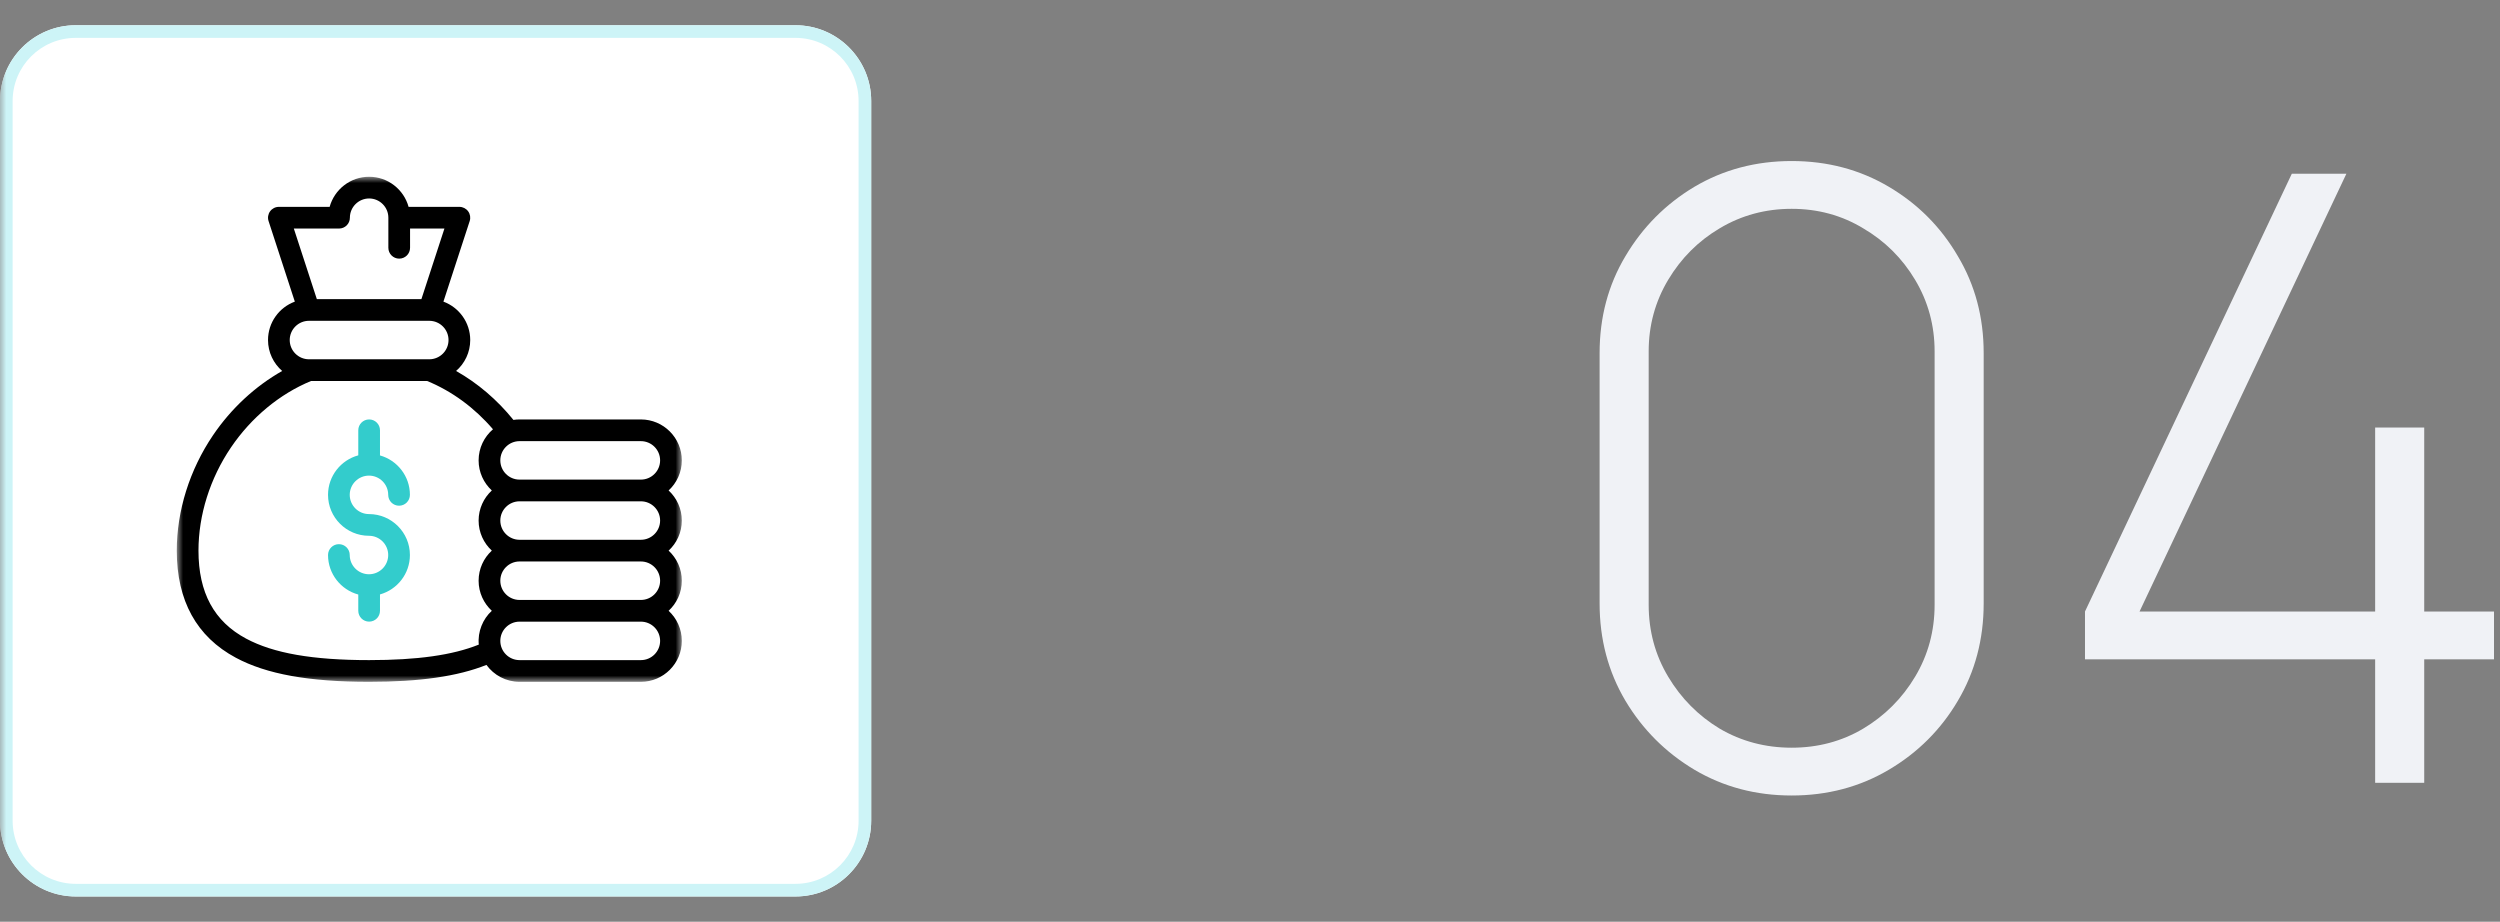
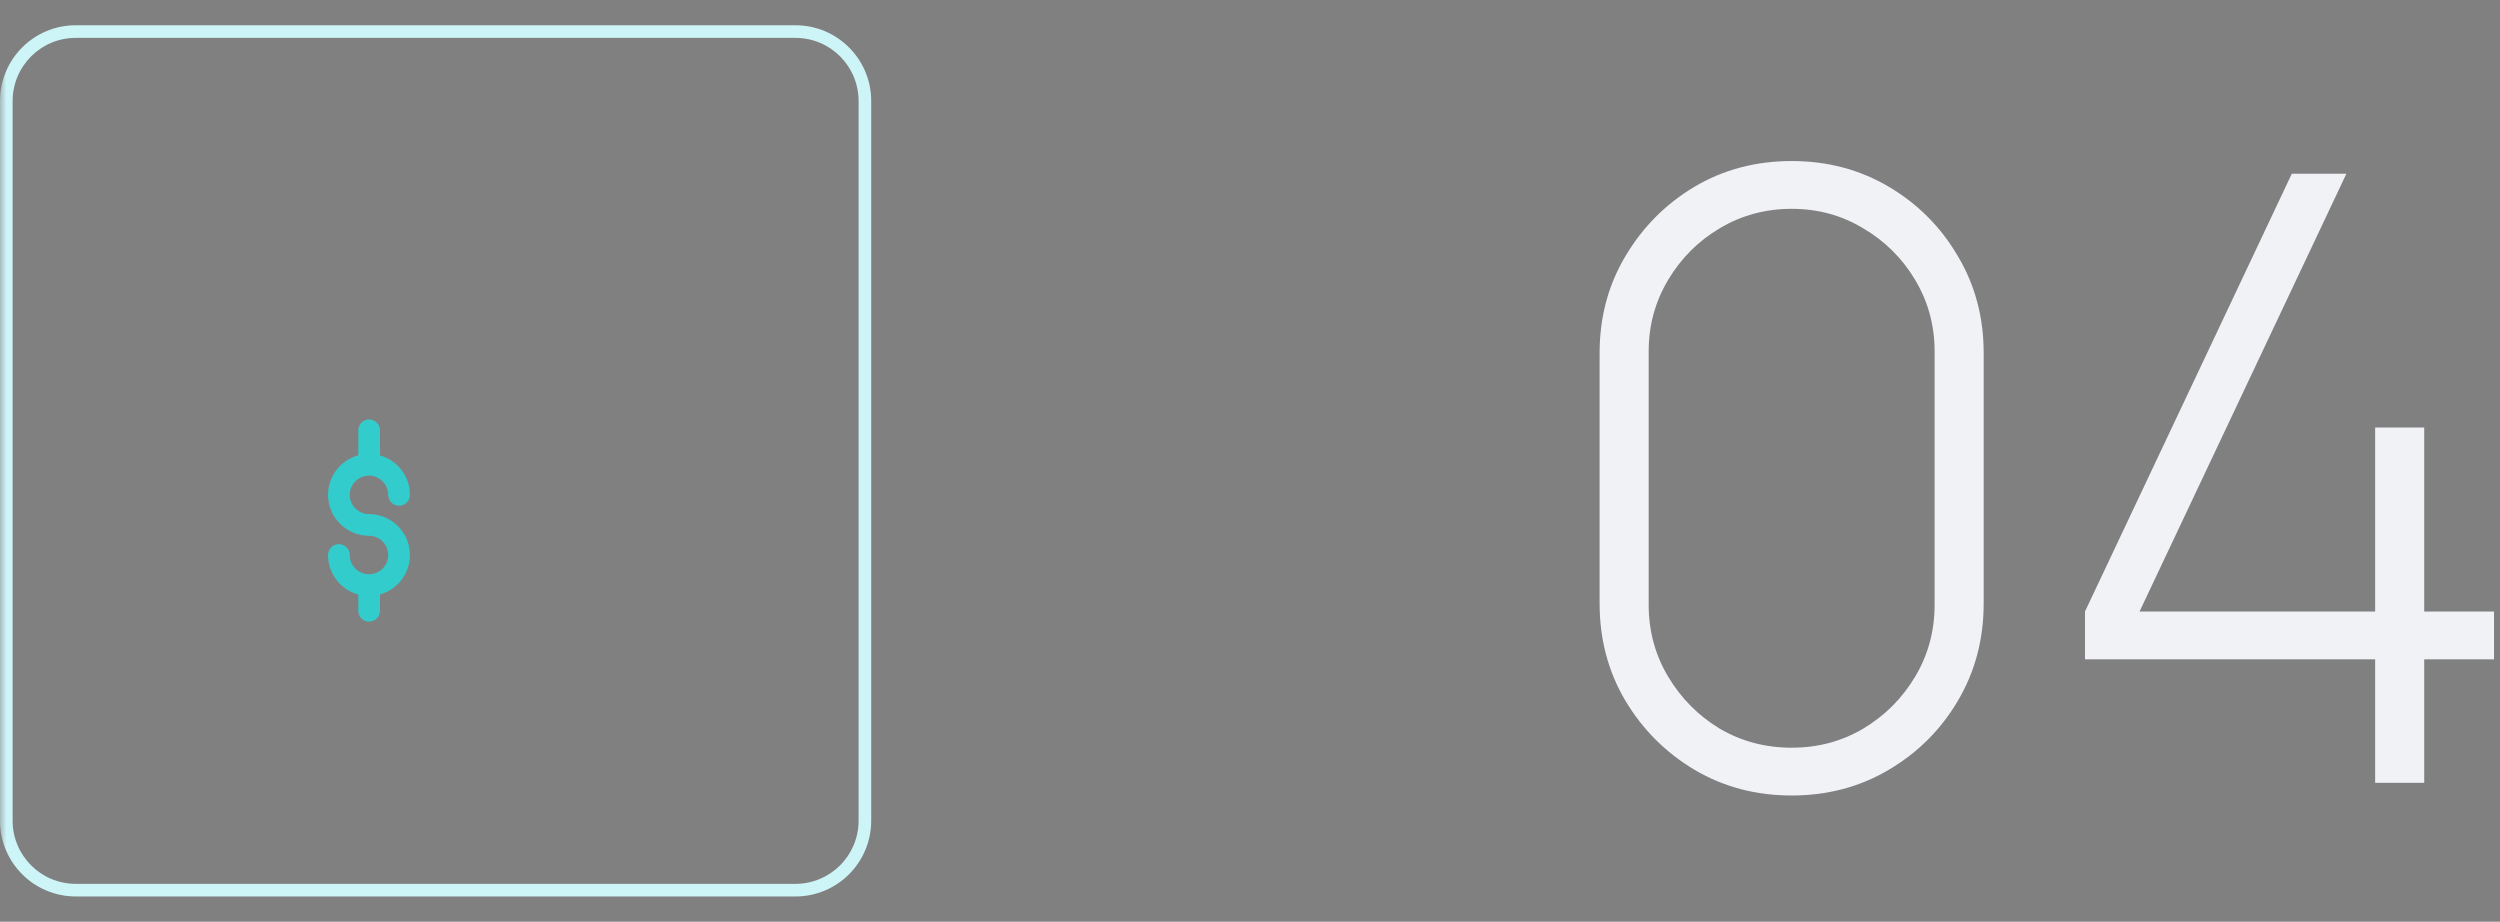
<svg xmlns="http://www.w3.org/2000/svg" width="198" height="73" viewBox="0 0 198 73" fill="none">
  <rect x="0" y="0" width="198" height="73" fill="#808080" stroke="none" />
  <g clip-path="url(#clip0_321_2)">
    <mask id="mask0_321_2" style="mask-type:alpha" maskUnits="userSpaceOnUse" x="0" y="0" width="198" height="73">
      <path d="M0 0H198V73H0V0Z" fill="#D9D9D9" />
    </mask>
    <g mask="url(#mask0_321_2)">
      <path d="M141.898 63.004C139.062 63.004 136.494 62.323 134.193 60.96C131.915 59.598 130.095 57.778 128.733 55.5C127.371 53.2 126.689 50.631 126.689 47.795V27.963C126.689 25.127 127.371 22.569 128.733 20.291C130.095 17.991 131.915 16.16 134.193 14.797C136.494 13.435 139.062 12.754 141.898 12.754C144.735 12.754 147.303 13.435 149.603 14.797C151.904 16.16 153.724 17.991 155.064 20.291C156.426 22.569 157.107 25.127 157.107 27.963V47.795C157.107 50.631 156.426 53.2 155.064 55.5C153.724 57.778 151.904 59.598 149.603 60.96C147.303 62.323 144.735 63.004 141.898 63.004ZM141.898 59.218C143.975 59.218 145.863 58.716 147.56 57.711C149.28 56.684 150.653 55.31 151.68 53.59C152.708 51.871 153.221 49.972 153.221 47.895V27.829C153.221 25.774 152.708 23.887 151.68 22.167C150.653 20.448 149.28 19.085 147.56 18.08C145.863 17.053 143.975 16.539 141.898 16.539C139.821 16.539 137.923 17.053 136.203 18.08C134.506 19.085 133.144 20.448 132.116 22.167C131.089 23.887 130.575 25.774 130.575 27.829V47.895C130.575 49.972 131.089 51.871 132.116 53.59C133.144 55.31 134.506 56.684 136.203 57.711C137.923 58.716 139.821 59.218 141.898 59.218Z" fill="#F0F2F6" />
      <path d="M188.112 61.999V52.217H165.131V48.431L181.512 13.759H185.834L169.452 48.431H188.112V33.859H191.998V48.431H197.525V52.217H191.998V61.999H188.112Z" fill="#F0F2F6" />
-       <path d="M0 8C0 4.686 2.686 2 6 2H63C66.314 2 69 4.686 69 8V65C69 68.314 66.314 71 63 71H6C2.686 71 0 68.314 0 65V8Z" fill="white" />
      <path fill-rule="evenodd" clip-rule="evenodd" d="M63 3H6C3.239 3 1 5.239 1 8V65C1 67.761 3.239 70 6 70H63C65.761 70 68 67.761 68 65V8C68 5.239 65.761 3 63 3ZM6 2C2.686 2 0 4.686 0 8V65C0 68.314 2.686 71 6 71H63C66.314 71 69 68.314 69 65V8C69 4.686 66.314 2 63 2H6Z" fill="#CDF4F7" />
      <mask id="mask1_321_2" style="mask-type:luminance" maskUnits="userSpaceOnUse" x="14" y="14" width="40" height="40">
        <path d="M54 14H14V54H54V14Z" fill="white" />
      </mask>
      <g mask="url(#mask1_321_2)">
        <path d="M29.223 40.715C28.383 40.715 27.699 40.032 27.699 39.192C27.699 38.352 28.383 37.669 29.223 37.669C30.062 37.669 30.746 38.352 30.746 39.192C30.746 39.667 31.131 40.052 31.605 40.052C32.08 40.052 32.465 39.667 32.465 39.192C32.465 37.707 31.46 36.452 30.095 36.07V34.078C30.095 33.603 29.71 33.219 29.235 33.219C28.761 33.219 28.376 33.603 28.376 34.078V36.063C26.998 36.437 25.98 37.697 25.98 39.192C25.98 40.98 27.435 42.434 29.223 42.434C30.062 42.434 30.746 43.118 30.746 43.958C30.746 44.797 30.062 45.481 29.223 45.481C28.383 45.481 27.699 44.797 27.699 43.958C27.699 43.483 27.314 43.098 26.84 43.098C26.365 43.098 25.98 43.483 25.98 43.958C25.98 45.452 26.998 46.713 28.376 47.087V48.374C28.376 48.849 28.761 49.233 29.235 49.233C29.71 49.233 30.095 48.849 30.095 48.374V47.079C31.46 46.697 32.465 45.443 32.465 43.958C32.465 42.17 31.01 40.715 29.223 40.715Z" fill="#33CCCC" />
-         <path d="M54 41.227C54 40.286 53.596 39.438 52.954 38.845C53.596 38.252 54 37.403 54 36.462C54 34.675 52.546 33.22 50.758 33.22H41.148C40.983 33.22 40.821 33.233 40.663 33.257C39.372 31.659 37.83 30.345 36.122 29.38C36.807 28.785 37.242 27.908 37.242 26.931C37.242 25.537 36.357 24.346 35.119 23.889L37.2 17.508C37.285 17.247 37.24 16.96 37.078 16.737C36.916 16.515 36.658 16.383 36.383 16.383H32.36C31.983 15.011 30.725 14 29.235 14C27.744 14 26.486 15.011 26.108 16.383H22.087C21.811 16.383 21.553 16.515 21.391 16.737C21.23 16.96 21.184 17.247 21.27 17.508L23.35 23.889C22.112 24.345 21.227 25.537 21.227 26.931C21.227 27.909 21.663 28.785 22.349 29.381C20.213 30.589 18.31 32.349 16.871 34.472C15.02 37.203 14 40.449 14 43.61C14 47.577 15.575 50.431 18.681 52.094C21.11 53.394 24.463 54 29.235 54C33.254 54 36.237 53.572 38.526 52.661C39.116 53.472 40.071 54 41.148 54H50.758C52.546 54 54 52.546 54 50.758C54 49.817 53.596 48.968 52.954 48.375C53.596 47.782 54 46.934 54 45.993C54 45.051 53.596 44.203 52.954 43.61C53.596 43.017 54 42.169 54 41.227ZM52.281 36.462C52.281 37.302 51.598 37.985 50.758 37.985H41.148C40.308 37.985 39.625 37.302 39.625 36.462C39.625 35.622 40.308 34.939 41.148 34.939H50.758C51.598 34.939 52.281 35.622 52.281 36.462ZM26.852 18.101C27.327 18.101 27.711 17.717 27.711 17.242C27.711 16.402 28.395 15.719 29.235 15.719C30.075 15.719 30.758 16.402 30.758 17.242V19.625C30.758 20.099 31.143 20.484 31.617 20.484C32.092 20.484 32.477 20.099 32.477 19.625V18.101H35.199L33.376 23.689H25.093L23.271 18.101H26.852ZM24.467 25.408L24.469 25.408C24.471 25.408 24.473 25.408 24.475 25.408H33.994C33.996 25.408 33.998 25.408 34 25.408L34.002 25.408C34.841 25.41 35.523 26.092 35.523 26.931C35.523 27.771 34.84 28.454 34.001 28.455C33.992 28.455 33.983 28.454 33.973 28.455H24.494C24.486 28.454 24.479 28.455 24.471 28.455H24.469C23.63 28.455 22.946 27.771 22.946 26.931C22.946 26.092 23.628 25.41 24.467 25.408ZM29.235 52.281C24.758 52.281 21.662 51.74 19.492 50.578C16.953 49.219 15.719 46.94 15.719 43.61C15.719 40.789 16.633 37.886 18.293 35.437C19.904 33.061 22.151 31.198 24.637 30.174H33.829C35.798 30.984 37.583 32.294 39.044 33.998C38.348 34.593 37.906 35.477 37.906 36.462C37.906 37.403 38.31 38.252 38.952 38.845C38.31 39.438 37.906 40.286 37.906 41.227C37.906 42.169 38.31 43.017 38.952 43.61C38.309 44.203 37.906 45.051 37.906 45.993C37.906 46.934 38.31 47.782 38.952 48.375C38.24 49.022 37.819 50.034 37.92 51.053C35.84 51.889 33.053 52.281 29.235 52.281ZM52.281 50.758C52.281 51.598 51.598 52.281 50.758 52.281H41.148C40.308 52.281 39.625 51.598 39.625 50.758C39.625 49.918 40.308 49.235 41.148 49.235H50.758C51.598 49.235 52.281 49.918 52.281 50.758ZM52.281 45.993C52.281 46.833 51.598 47.516 50.758 47.516H41.148C40.308 47.516 39.625 46.833 39.625 45.993C39.625 45.153 40.308 44.469 41.148 44.469H50.758C51.598 44.469 52.281 45.153 52.281 45.993ZM41.148 42.751C40.308 42.751 39.625 42.067 39.625 41.227C39.625 40.388 40.308 39.704 41.148 39.704H50.758C51.598 39.704 52.281 40.388 52.281 41.227C52.281 42.067 51.598 42.751 50.758 42.751H41.148Z" fill="black" />
      </g>
    </g>
  </g>
  <defs>
    <clipPath id="clip0_321_2">
      <rect width="198" height="73" fill="white" />
    </clipPath>
  </defs>
</svg>